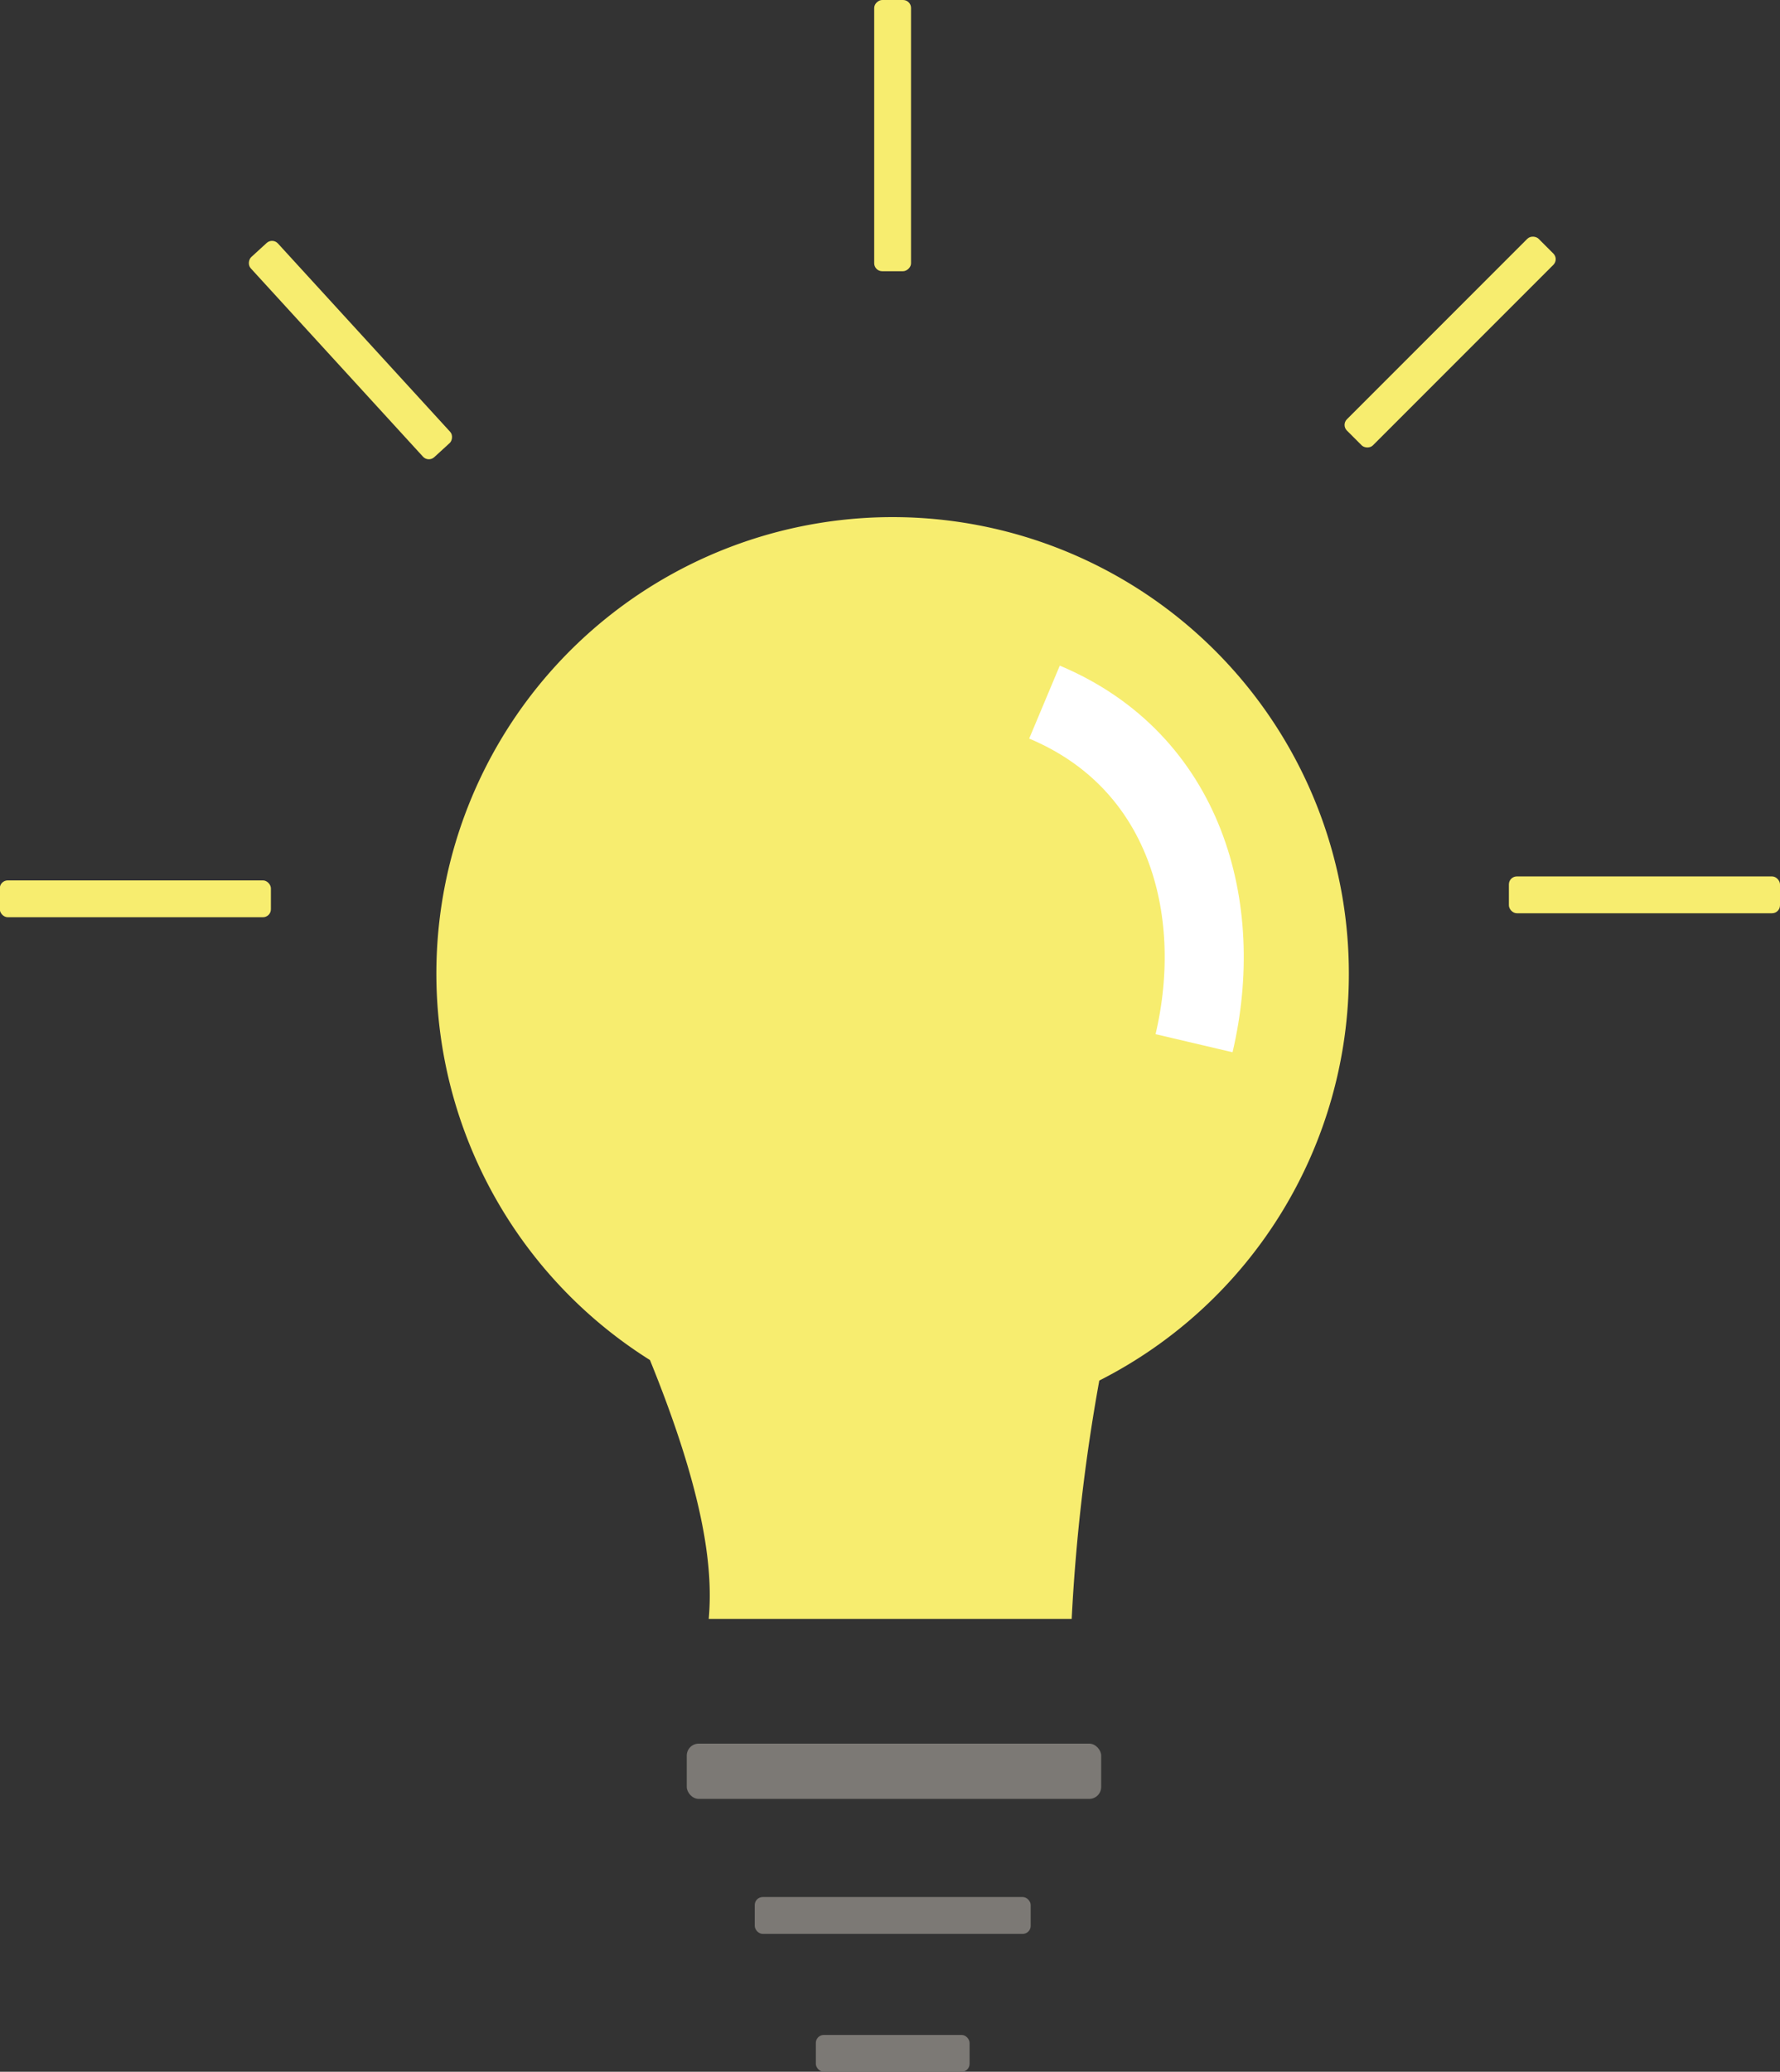
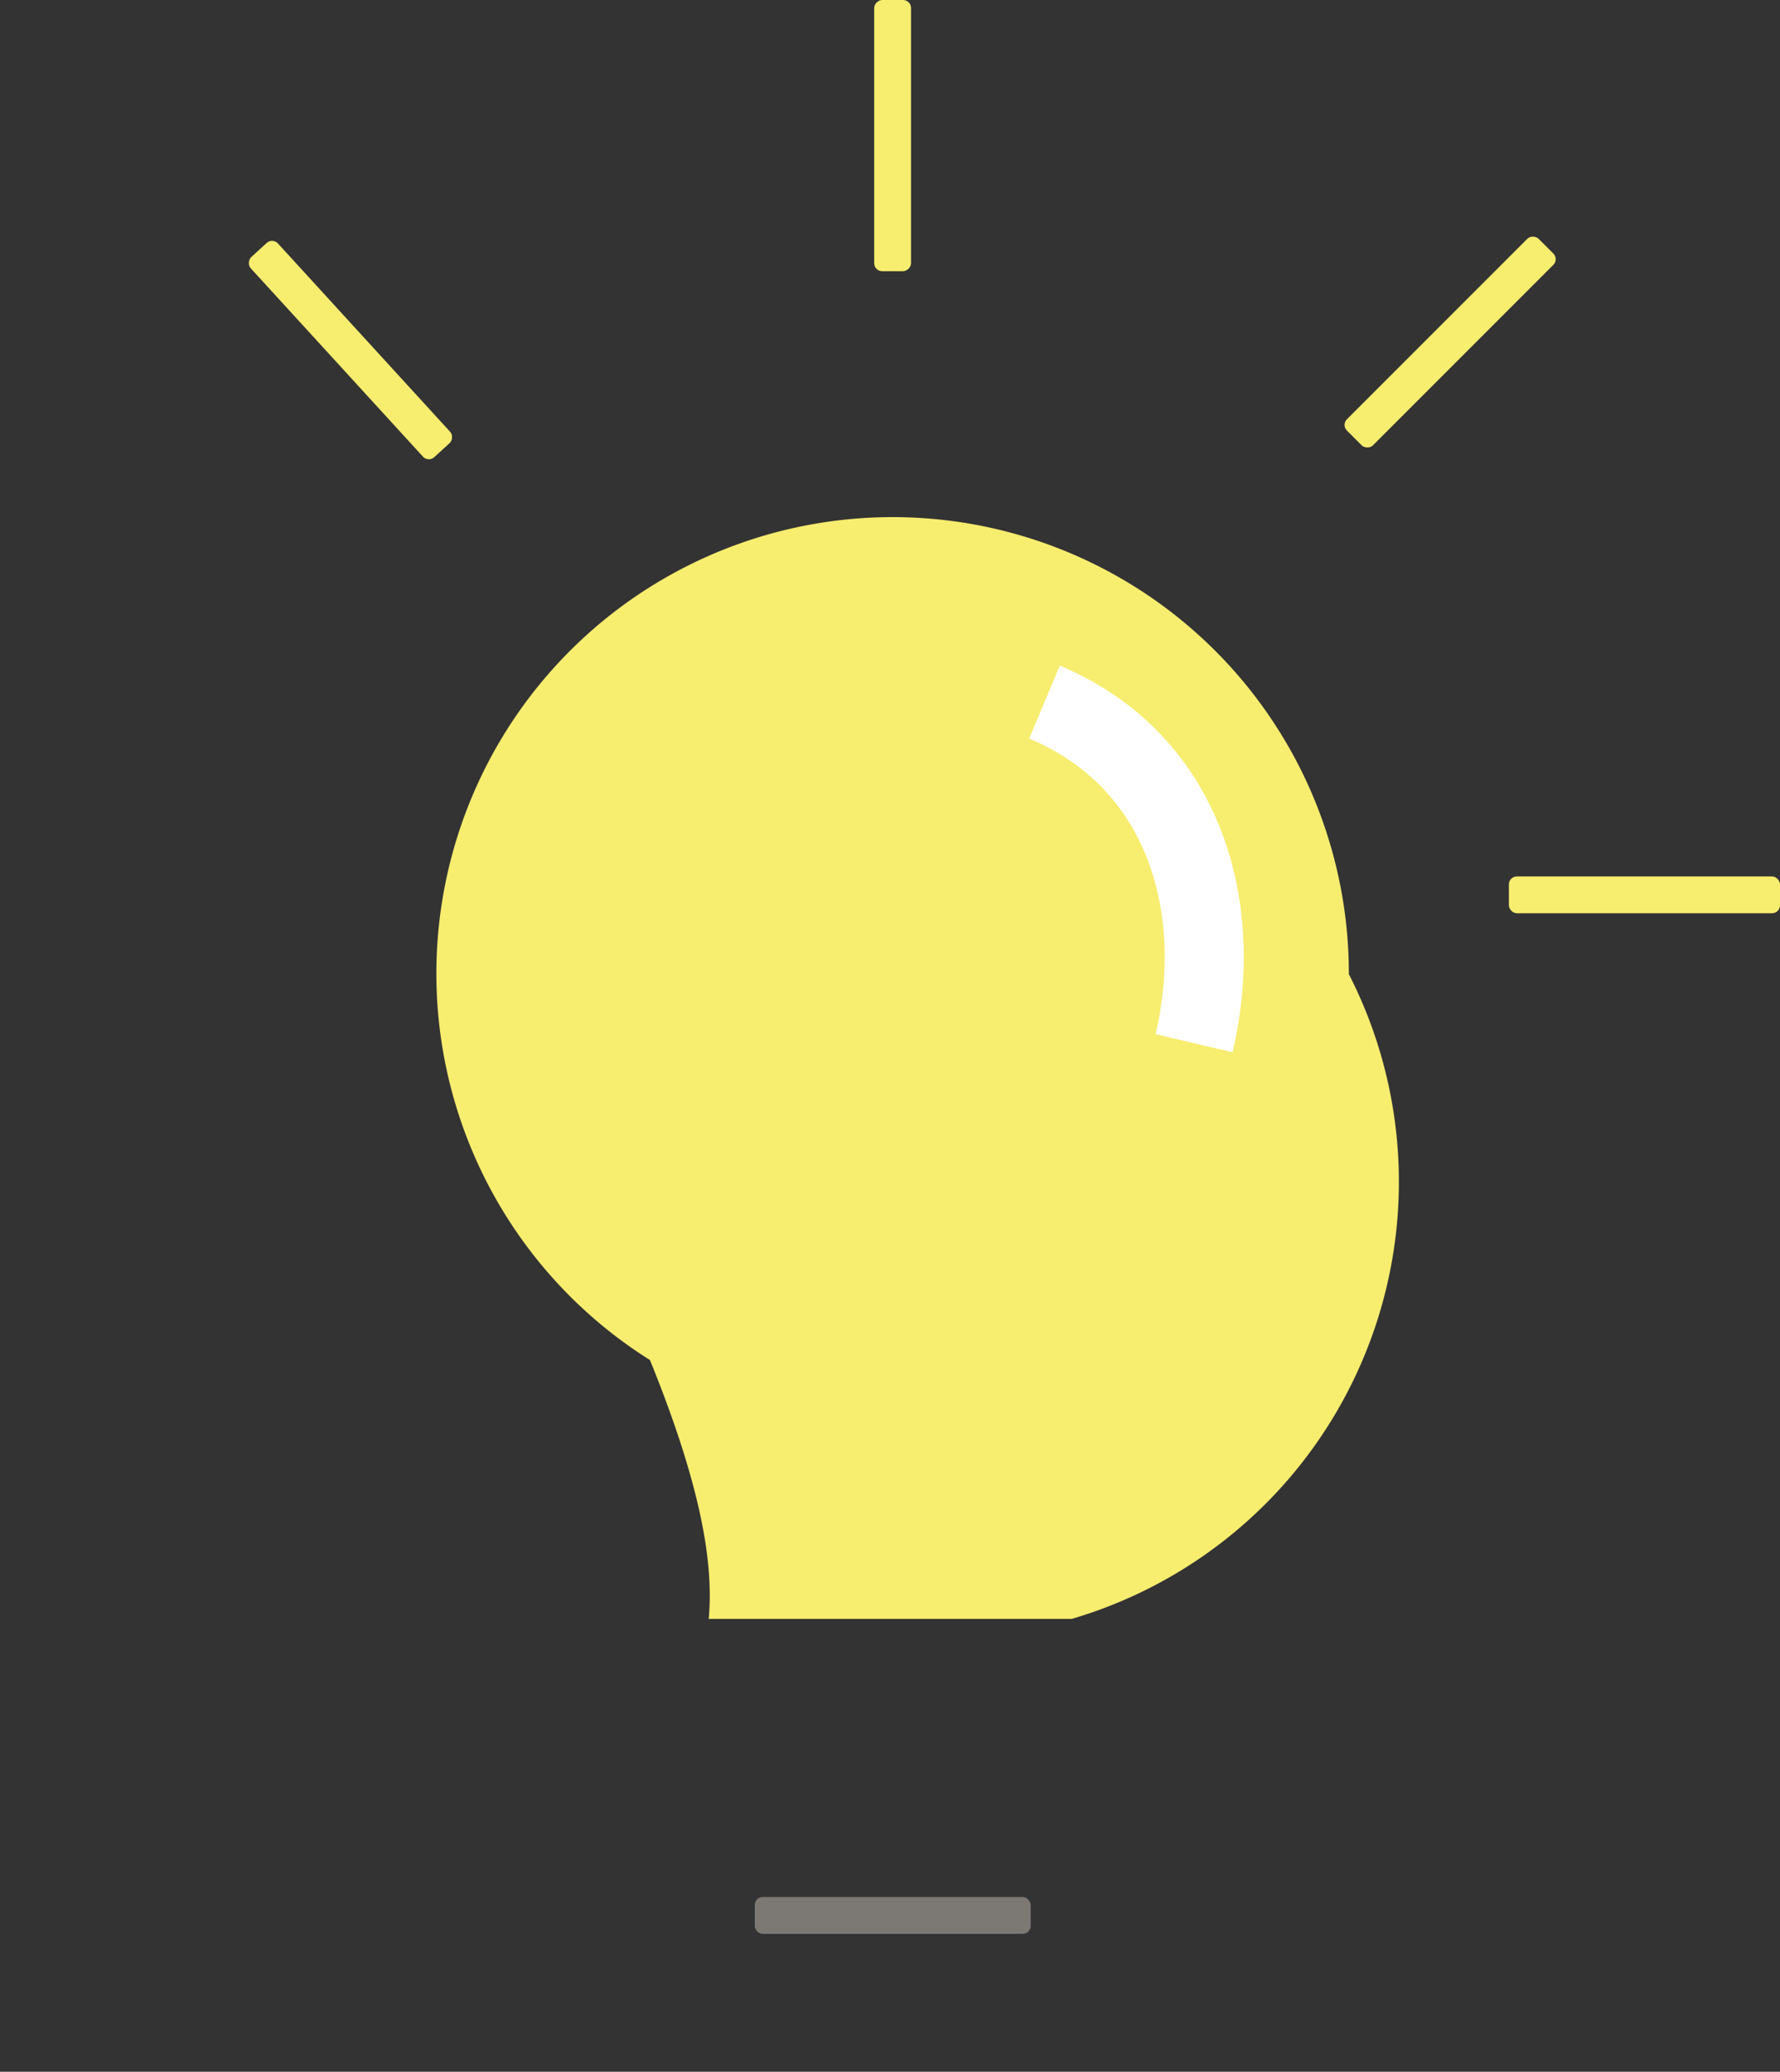
<svg xmlns="http://www.w3.org/2000/svg" id="Calque_1" data-name="Calque 1" viewBox="0 0 85.09 99">
  <rect x="0" y="0" width="85.09" height="99" fill="#333333" stroke="none" />
  <defs>
    <style>.cls-1{fill:#f7ed6f;}.cls-2{fill:none;stroke:#fff;stroke-miterlimit:10;stroke-width:3.78px;}.cls-3{fill:#7c7975;}</style>
  </defs>
  <title>ampoule</title>
-   <path class="cls-1" d="M479.61,524.85a21.81,21.81,0,1,0-33.41,18.44c2.75,6.76,3,10.21,2.81,12.37h17.35a89.35,89.35,0,0,1,1.32-11.39A21.77,21.77,0,0,0,479.61,524.85Z" transform="translate(-415.13 -478.3)" />
+   <path class="cls-1" d="M479.61,524.85a21.81,21.81,0,1,0-33.41,18.44c2.75,6.76,3,10.21,2.81,12.37h17.35A21.77,21.77,0,0,0,479.61,524.85Z" transform="translate(-415.13 -478.3)" />
  <path class="cls-2" d="M465.06,511.85c6.72,2.82,8.67,9.83,7.15,16.3" transform="translate(-415.13 -478.3)" />
  <rect class="cls-1" x="72.13" y="41.88" width="12.96" height="1.76" rx="0.38" />
  <rect class="cls-3" x="36.08" y="90.65" width="13.19" height="1.76" rx="0.38" />
-   <rect class="cls-3" x="39" y="97.24" width="7.35" height="1.76" rx="0.38" />
  <rect class="cls-1" x="477.97" y="493.76" width="12.96" height="1.76" rx="0.38" transform="translate(-623 9.14) rotate(-45)" />
  <rect class="cls-1" x="451.32" y="483.89" width="12.96" height="1.76" rx="0.38" transform="translate(-442.1 464.28) rotate(-90)" />
  <rect class="cls-1" x="425.4" y="494.14" width="12.96" height="1.76" rx="0.38" transform="translate(-57.01 669.51) rotate(-132.45)" />
-   <rect class="cls-1" x="415.13" y="520.36" width="12.96" height="1.76" rx="0.38" transform="translate(428.08 564.19) rotate(-180)" />
-   <rect class="cls-3" x="32.83" y="83.32" width="19.81" height="2.64" rx="0.57" />
</svg>